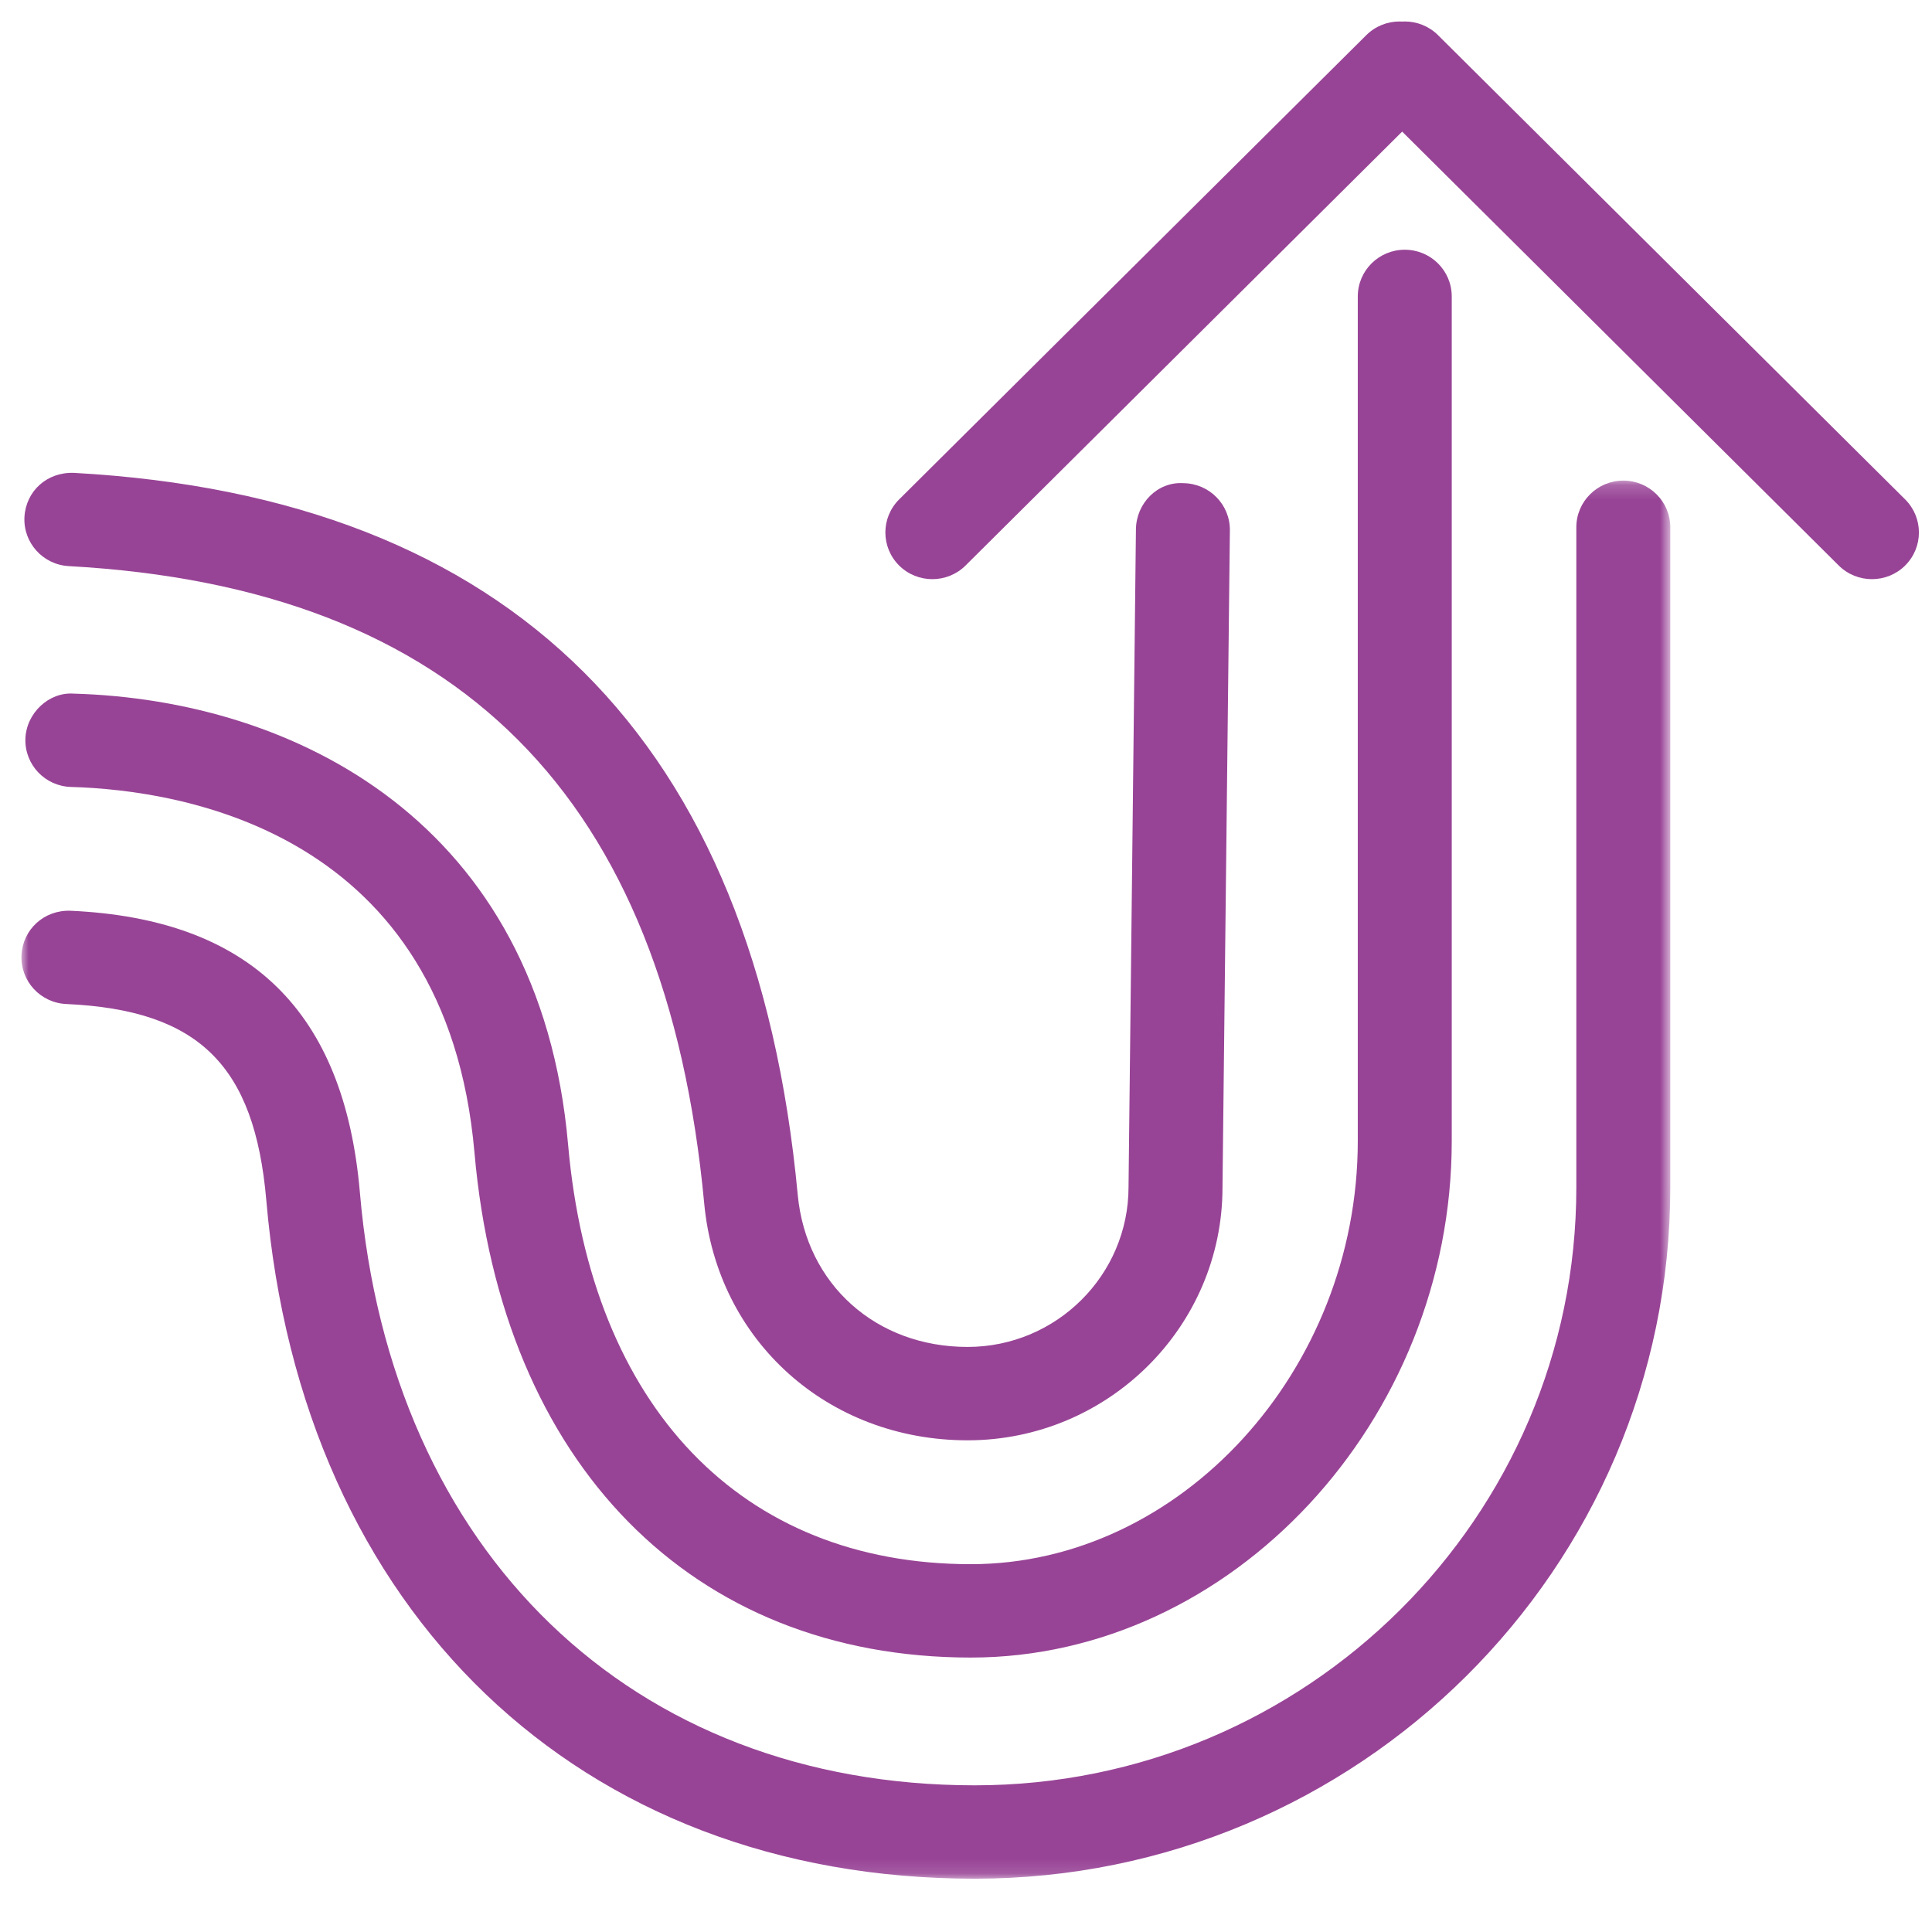
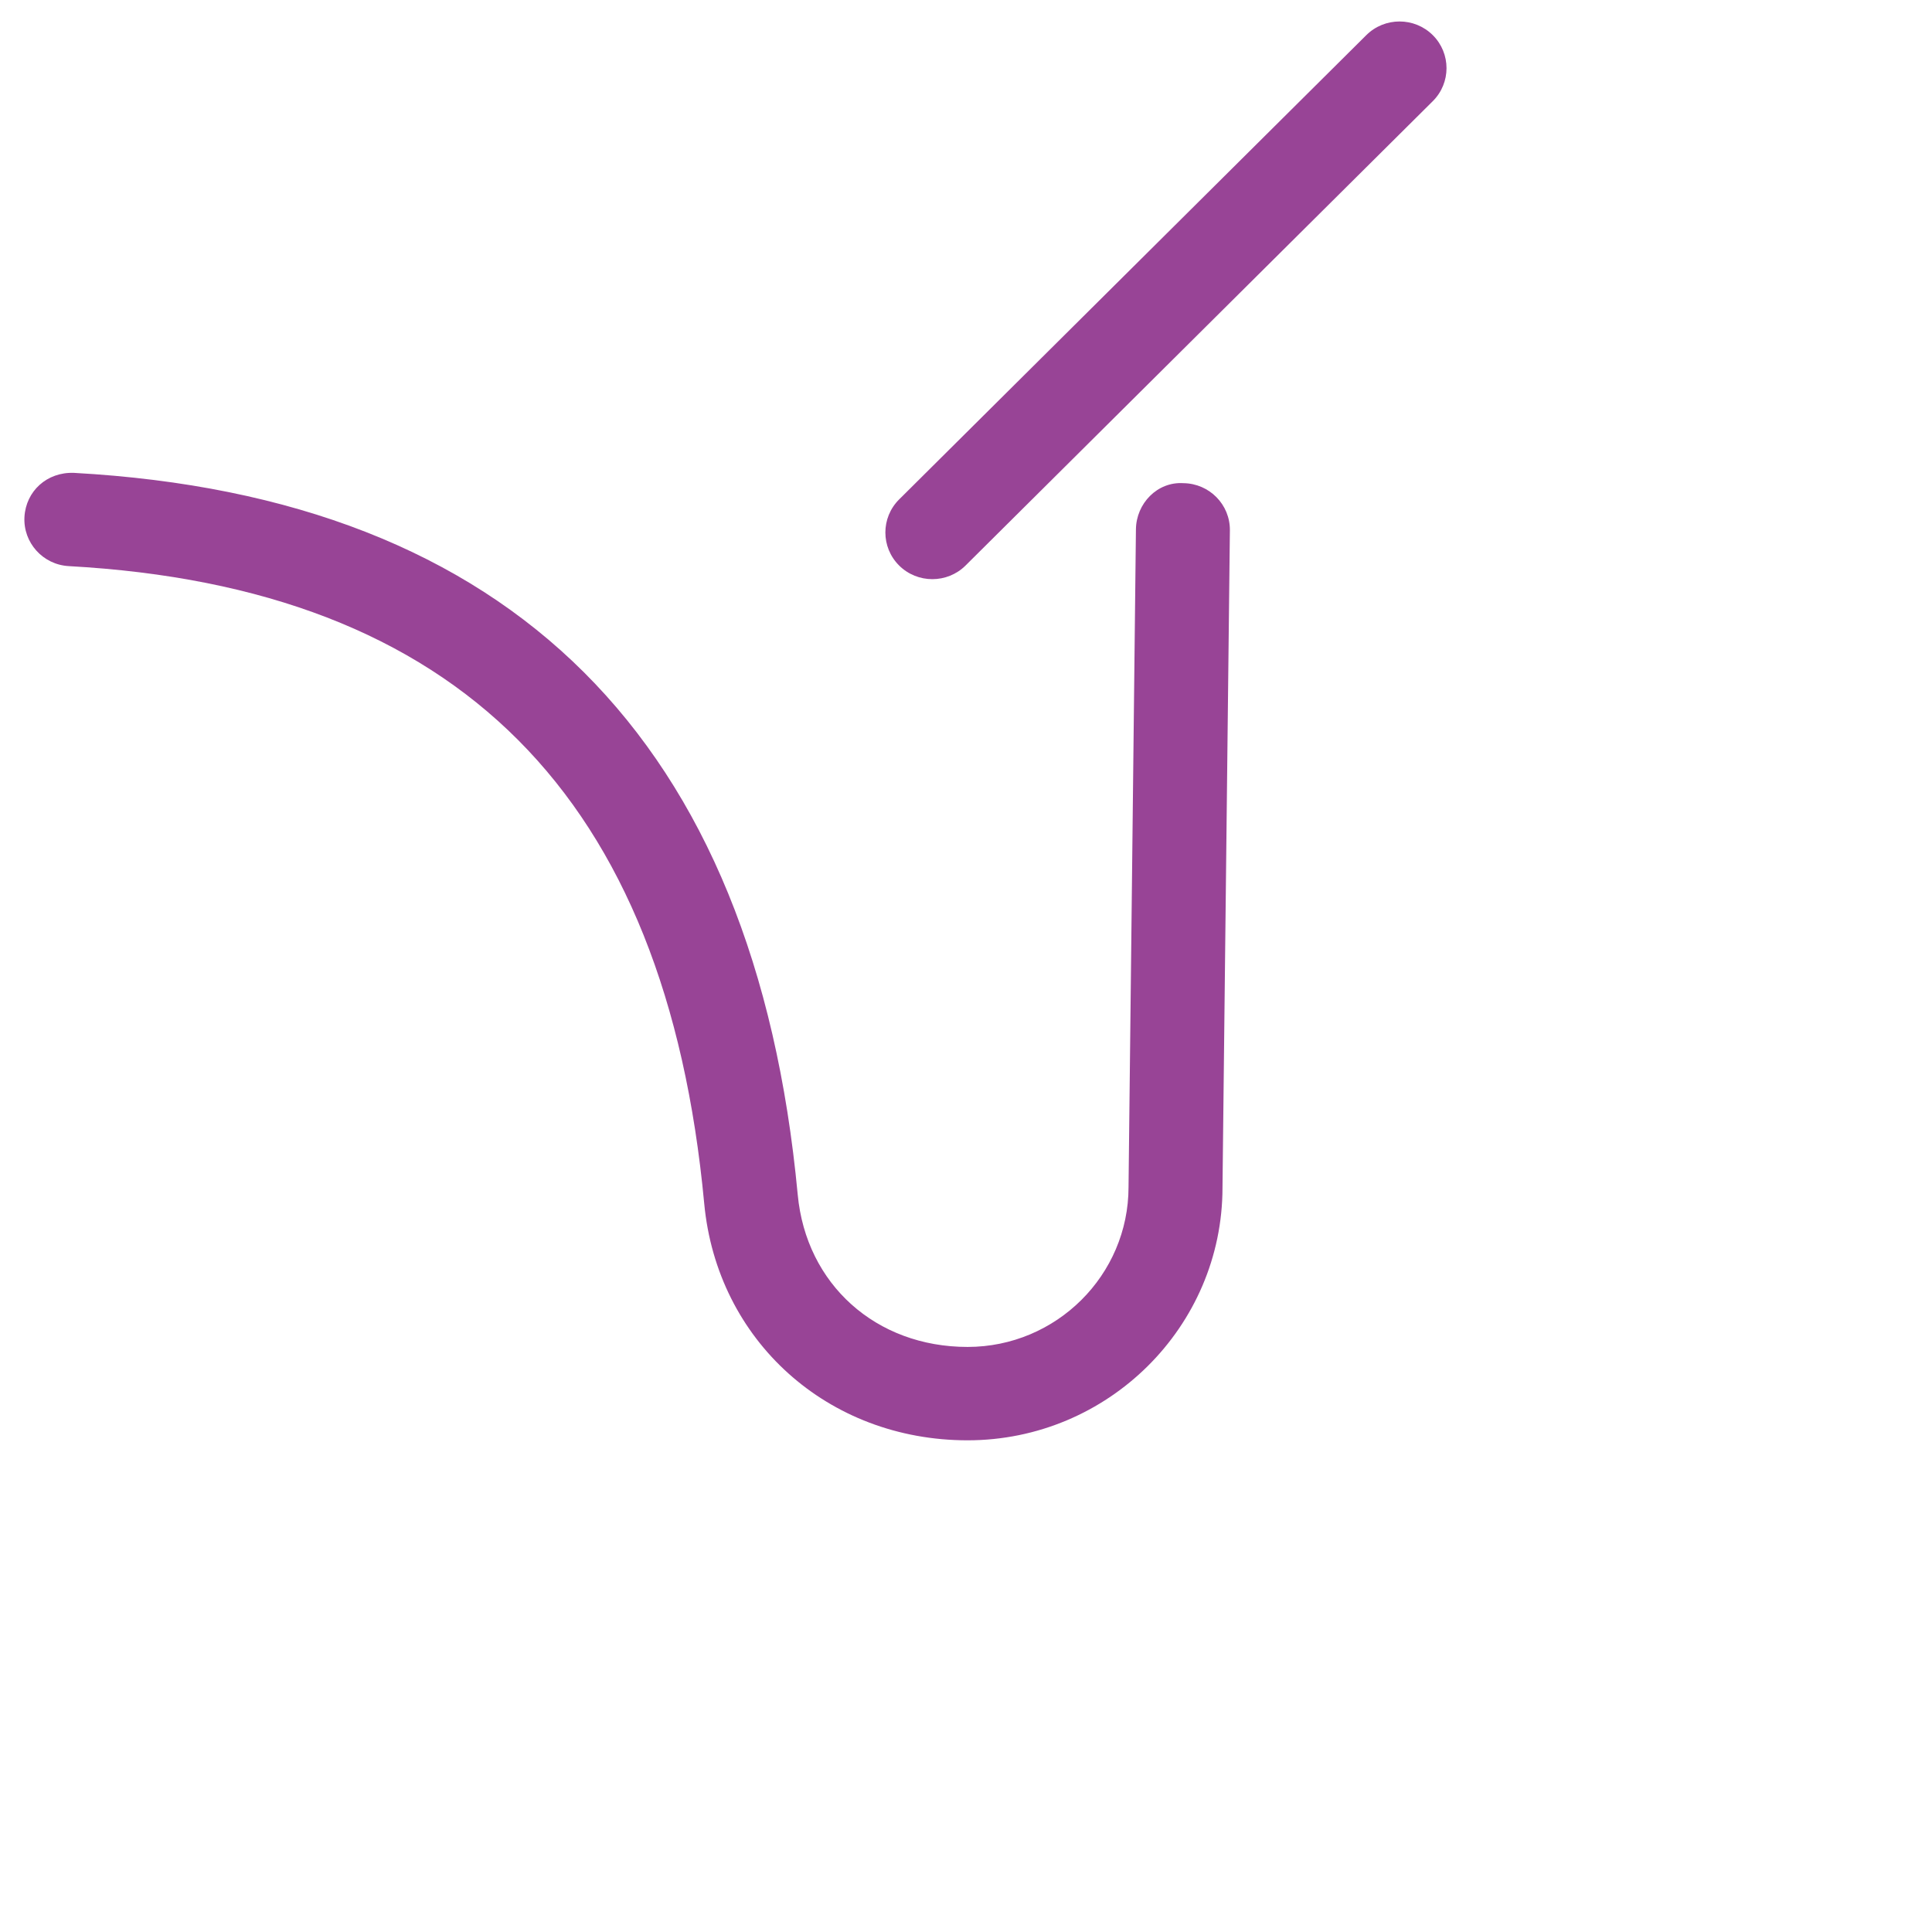
<svg xmlns="http://www.w3.org/2000/svg" xmlns:xlink="http://www.w3.org/1999/xlink" width="135px" height="135px" viewBox="0 0 135 135" version="1.1">
  <title>increaseP135</title>
  <desc>Created with Sketch.</desc>
  <defs>
-     <polygon id="path-1" points="0 0.181 115.213 0.181 115.213 97.875 0 97.875" />
-   </defs>
+     </defs>
  <g id="increase" stroke="none" stroke-width="1" fill="none" fill-rule="evenodd">
    <g id="Group-12" transform="translate(1.5, 1.5)">
      <g id="Group-3" transform="translate(0, 31.901)">
        <mask id="mask-2" fill="white">
          <use xlink:href="#path-1" />
        </mask>
        <g id="Clip-2" />
        <path d="M66.615,97.875 C39.011,97.875 19.577,79.274 17.11,50.49 C16.298,41.025 12.379,37.175 3.132,36.755 C1.322,36.675 -0.081,35.15 0.002,33.349 C0.086,31.553 1.574,30.169 3.432,30.239 C15.948,30.805 22.562,37.247 23.649,49.938 C25.807,75.094 42.674,91.35 66.615,91.35 C89.791,91.35 108.647,72.61 108.647,49.577 L108.647,3.443 C108.647,1.642 110.118,0.181 111.93,0.181 C113.742,0.181 115.213,1.642 115.213,3.443 L115.213,49.577 C115.213,76.208 93.411,97.875 66.615,97.875" id="Fill-1" fill="#984496" mask="url(#mask-2)" />
      </g>
-       <path d="M66.339,114.323 C46.855,114.323 33.561,100.801 31.653,79.034 C29.69,56.64 11.284,53.711 3.465,53.489 C1.651,53.439 0.224,51.938 0.274,50.137 C0.327,48.334 1.915,46.84 3.647,46.968 C19.052,47.401 36.214,55.905 38.195,78.471 C39.805,96.834 50.328,107.798 66.339,107.798 C80.996,107.798 93.376,94.253 93.376,78.221 L93.376,19.213 C93.376,17.41 94.847,15.95 96.659,15.95 C98.473,15.95 99.942,17.41 99.942,19.213 L99.942,78.221 C99.942,97.789 84.554,114.323 66.339,114.323" id="Fill-4" fill="#984496" />
      <path d="M66.11,99.143 C56.345,99.143 48.604,92.181 47.707,82.589 C45.037,54.127 30.512,39.559 3.306,38.058 C1.496,37.958 0.109,36.418 0.209,34.619 C0.312,32.823 1.776,31.47 3.669,31.542 C34.245,33.232 51.263,50.203 54.242,81.982 C54.831,88.244 59.709,92.618 66.11,92.618 C72.31,92.618 77.357,87.602 77.357,81.441 L77.874,35.487 C77.895,33.684 79.364,32.144 81.194,32.262 C83.006,32.284 84.459,33.758 84.439,35.561 L83.923,81.478 C83.923,91.202 75.93,99.143 66.11,99.143" id="Fill-6" fill="#984496" />
      <path d="M63.648,38.969 C62.808,38.969 61.967,38.652 61.326,38.015 C60.046,36.74 60.046,34.674 61.326,33.399 L93.972,0.955 C95.255,-0.318 97.334,-0.318 98.616,0.955 C99.897,2.229 99.897,4.296 98.616,5.57 L65.97,38.015 C65.329,38.652 64.489,38.969 63.648,38.969" id="Fill-8" fill="#984496" />
-       <path d="M129.304,38.969 C128.464,38.969 127.623,38.652 126.982,38.015 L94.338,5.57 C93.058,4.296 93.058,2.229 94.338,0.955 C95.62,-0.318 97.699,-0.318 98.982,0.955 L131.626,33.399 C132.906,34.674 132.906,36.74 131.626,38.015 C130.985,38.652 130.144,38.969 129.304,38.969" id="Fill-10" fill="#984496" />
    </g>
  </g>
</svg>